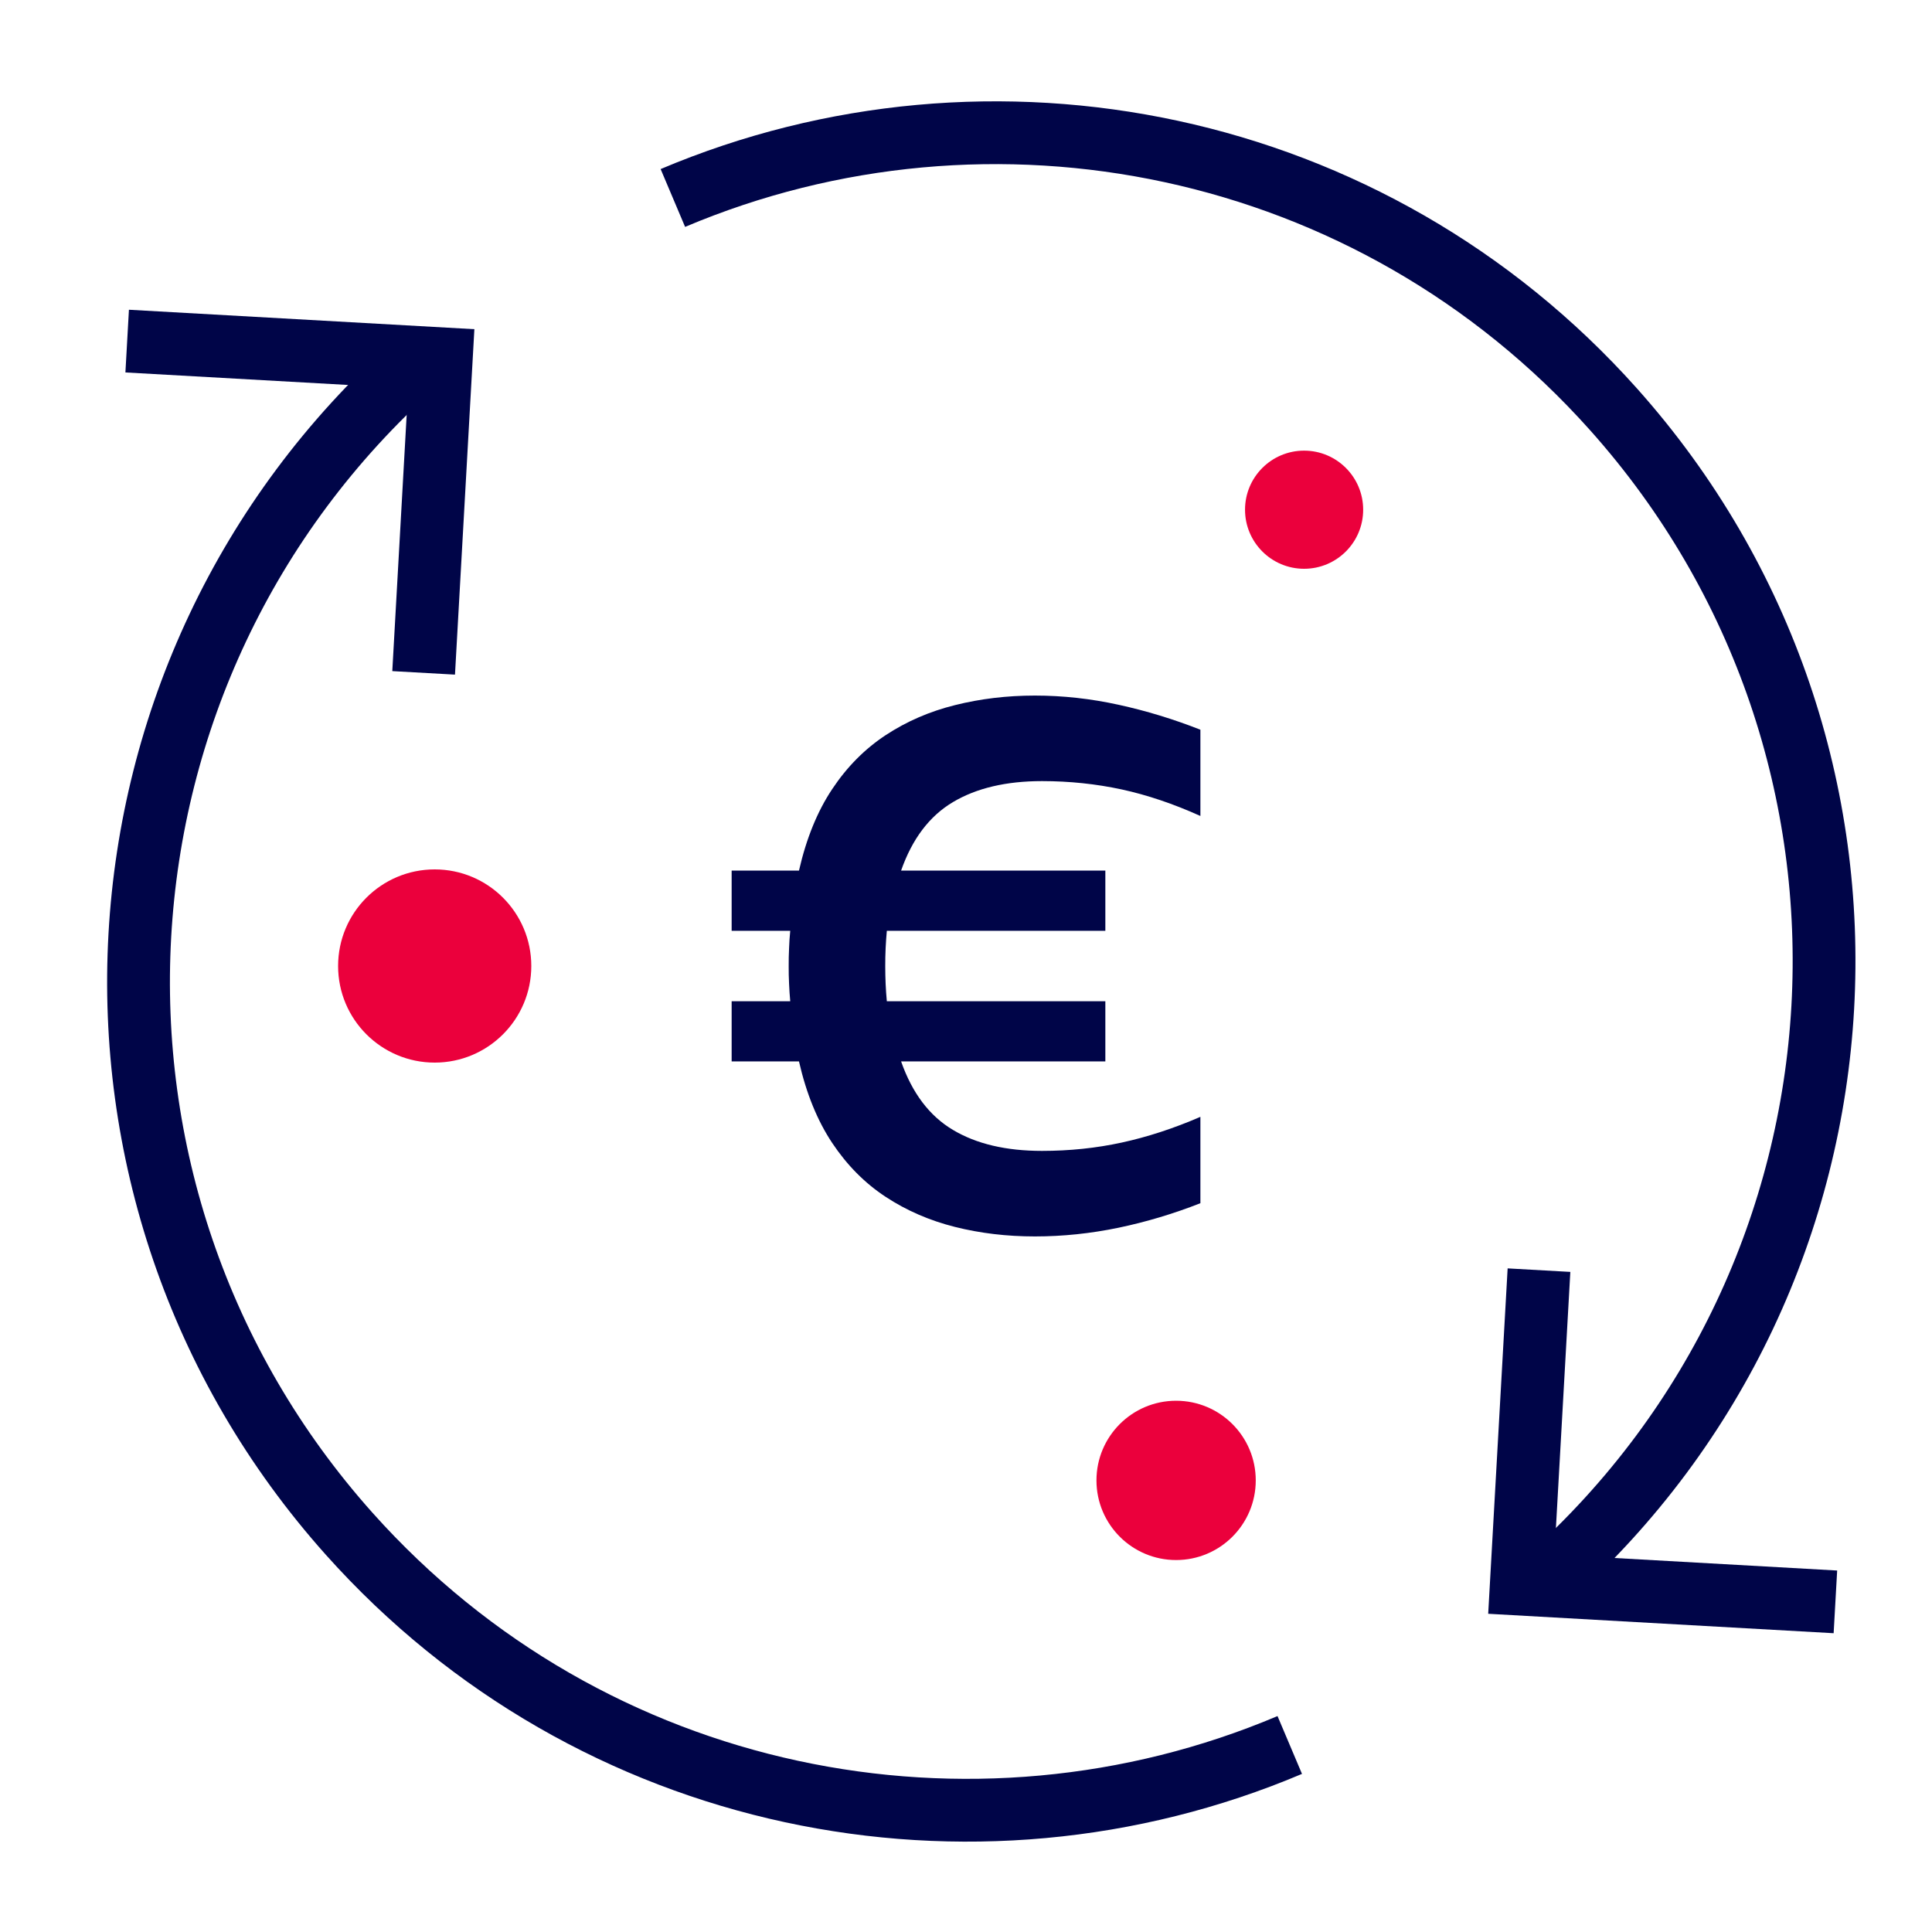
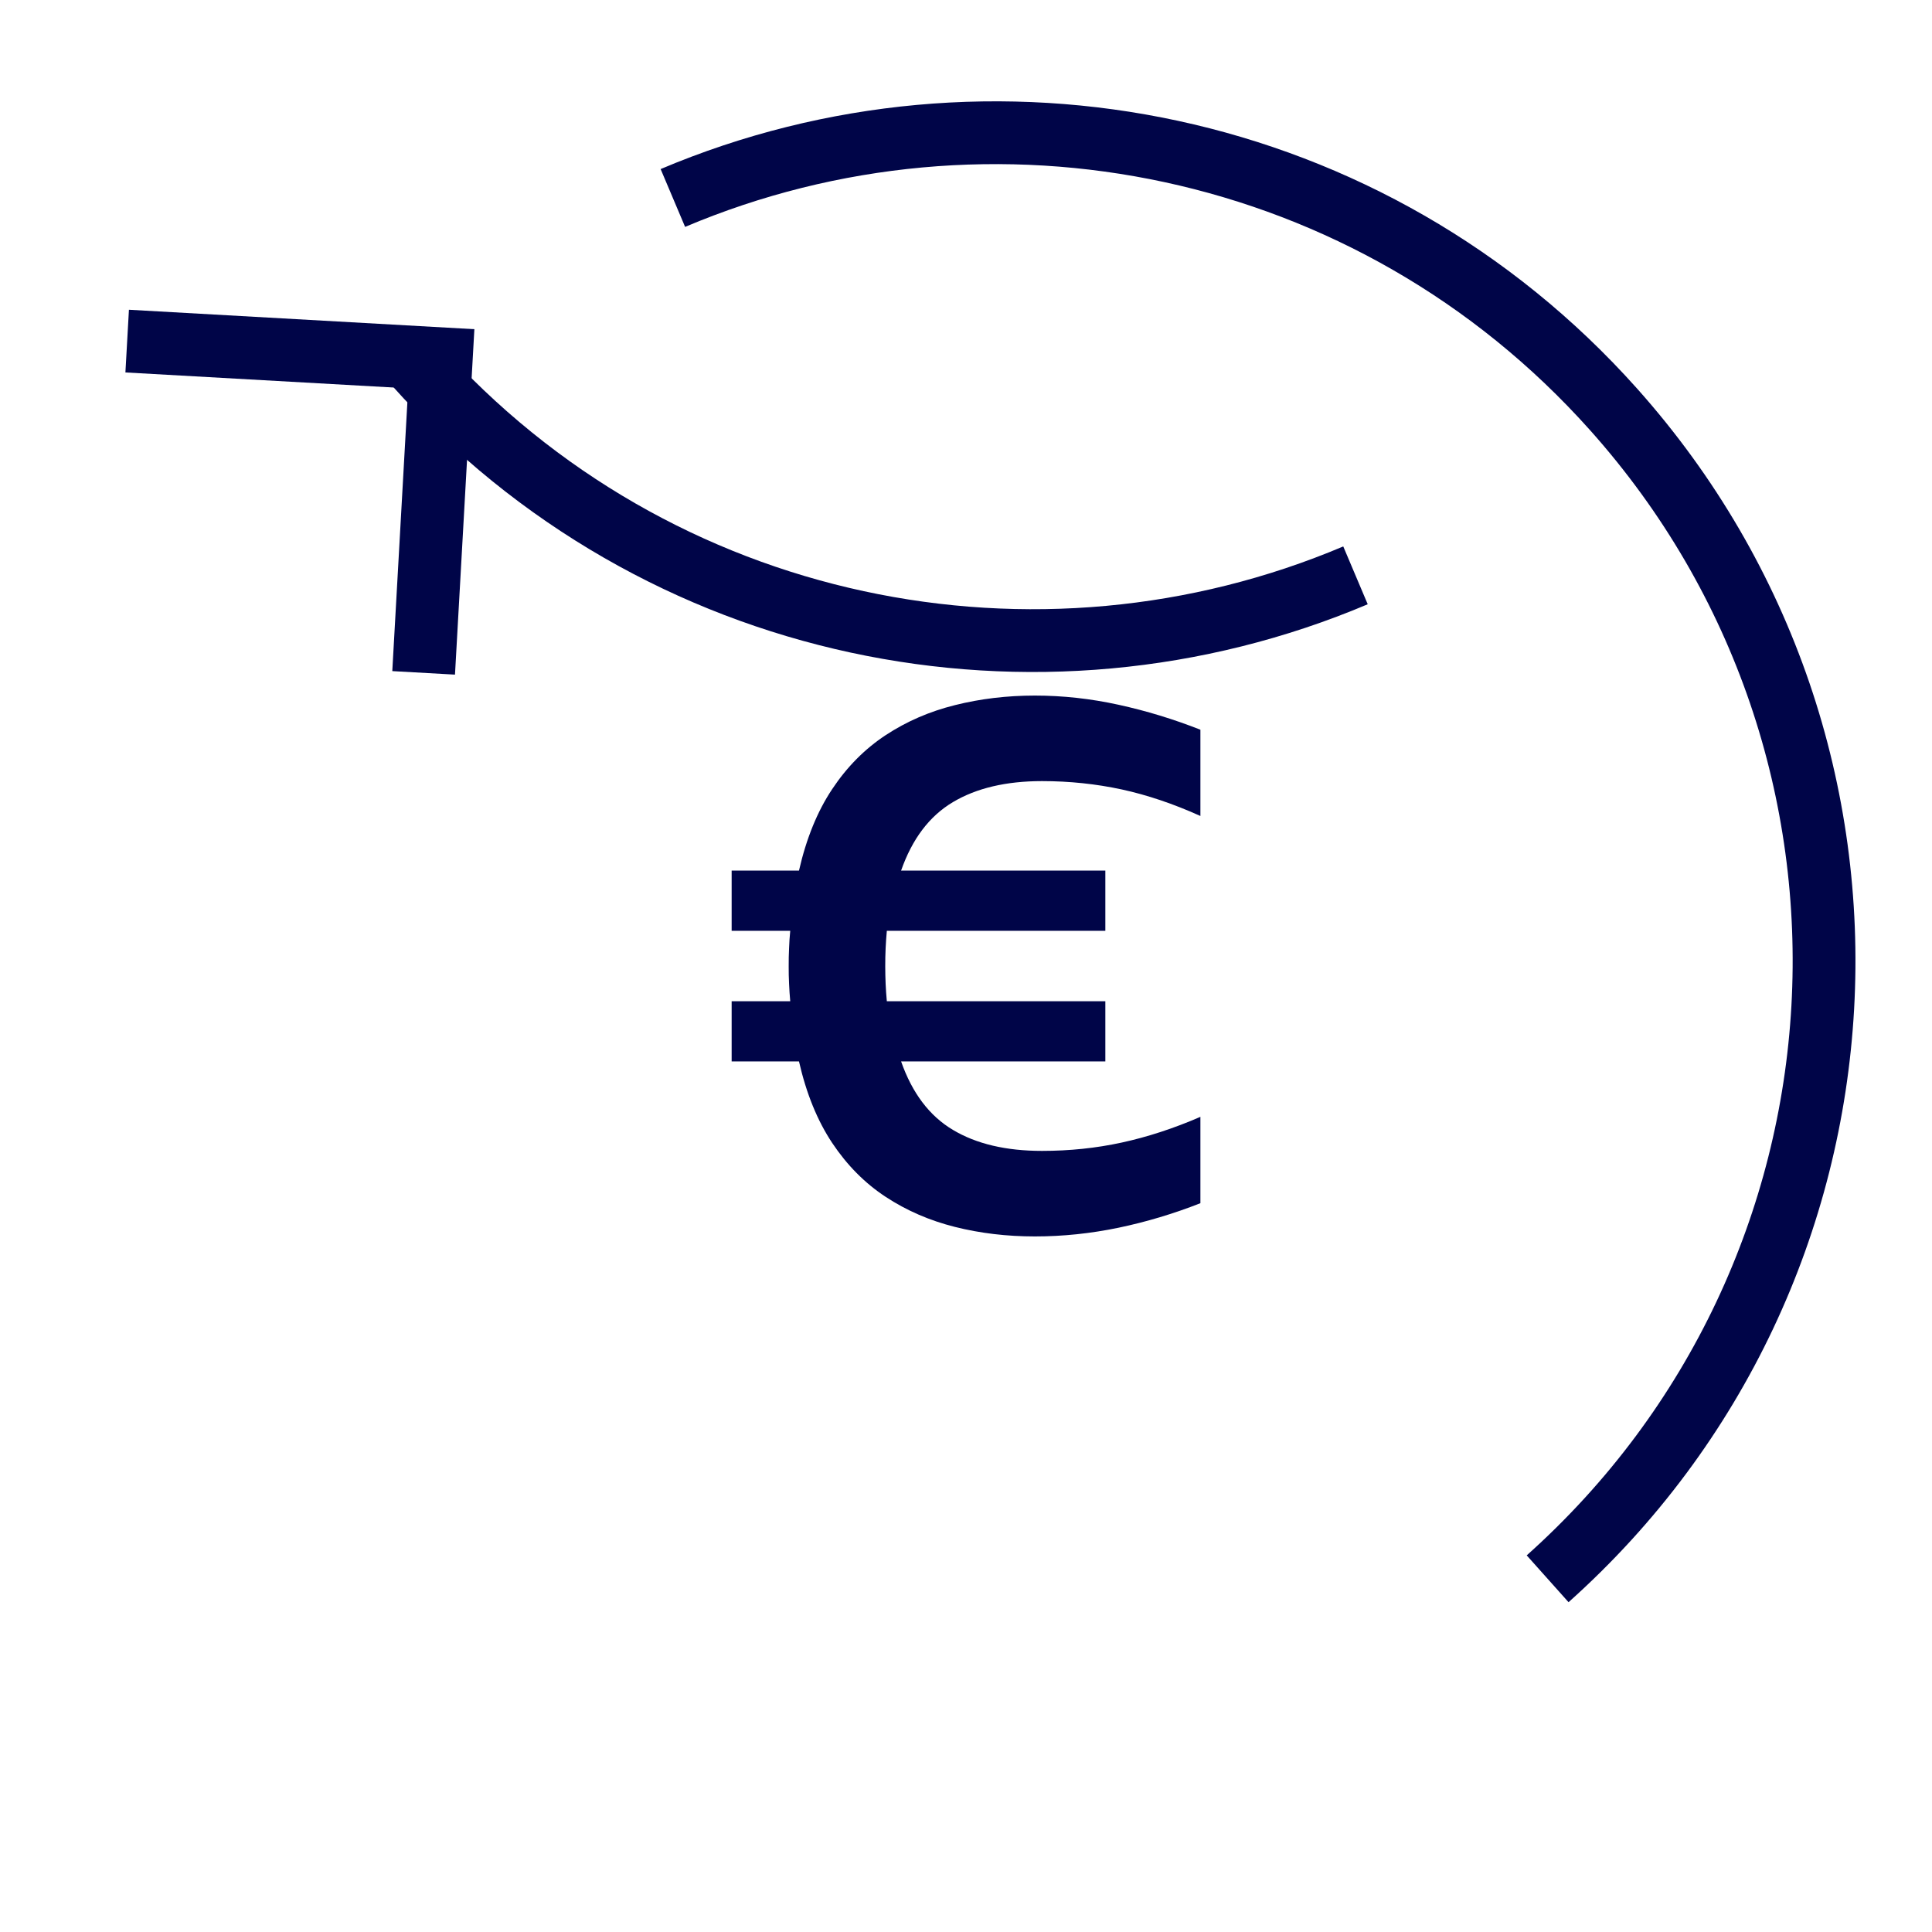
<svg xmlns="http://www.w3.org/2000/svg" id="a" width="40" height="40" viewBox="0 0 40 40">
  <g>
    <path d="m32.042,32.687c7.063-6.311,7.673-17.153,1.361-24.216C28.385,2.854,20.501,1.319,13.931,4.099" fill="none" stroke="#000548" stroke-miterlimit="10" stroke-width="1.3" />
-     <polyline points="31.863 26.297 31.497 32.799 38 33.165" fill="none" stroke="#000548" stroke-miterlimit="10" stroke-width="1.3" />
  </g>
  <g>
-     <path d="m8.591,7.54C1.528,13.851.919,24.693,7.23,31.756c5.019,5.617,12.903,7.152,19.473,4.372" fill="none" stroke="#000548" stroke-miterlimit="10" stroke-width="1.3" />
+     <path d="m8.591,7.54c5.019,5.617,12.903,7.152,19.473,4.372" fill="none" stroke="#000548" stroke-miterlimit="10" stroke-width="1.3" />
    <polyline points="8.771 13.931 9.136 7.428 2.633 7.062" fill="none" stroke="#000548" stroke-miterlimit="10" stroke-width="1.3" />
  </g>
-   <circle cx="9" cy="20" r="2" fill="#eb003c" />
-   <circle cx="27" cy="10.553" r="1.223" fill="#eb003c" />
-   <circle cx="24.35" cy="30.65" r="1.649" fill="#eb003c" />
  <path d="m21.427,25.599c-.58,0-1.131-.065-1.656-.197s-1.003-.339-1.435-.623-.8-.656-1.106-1.115c-.306-.46-.536-1.022-.688-1.689h-1.394v-1.245h1.213c-.011-.12-.019-.241-.024-.361-.007-.12-.008-.24-.008-.36,0-.132.001-.258.008-.378.004-.119.012-.24.024-.36h-1.213v-1.246h1.394c.152-.666.382-1.23.688-1.688.306-.46.674-.831,1.106-1.116.432-.284.91-.492,1.435-.622.525-.132,1.076-.198,1.656-.198.579,0,1.155.064,1.73.19.573.125,1.14.298,1.696.517v1.786c-.557-.251-1.101-.435-1.631-.55-.53-.114-1.079-.172-1.648-.172-.744,0-1.358.145-1.845.435s-.843.762-1.073,1.418h4.229v1.246h-4.524c-.011.12-.019.241-.025.36-.006.12-.008.246-.008.378,0,.12.003.24.008.36s.014.241.025.361h4.524v1.245h-4.229c.23.656.587,1.129,1.073,1.418.486.291,1.101.435,1.845.435.569,0,1.118-.057,1.648-.172.53-.115,1.075-.292,1.631-.533v1.788c-.557.219-1.123.388-1.696.508-.575.119-1.151.18-1.73.18Z" fill="#000548" />
</svg>